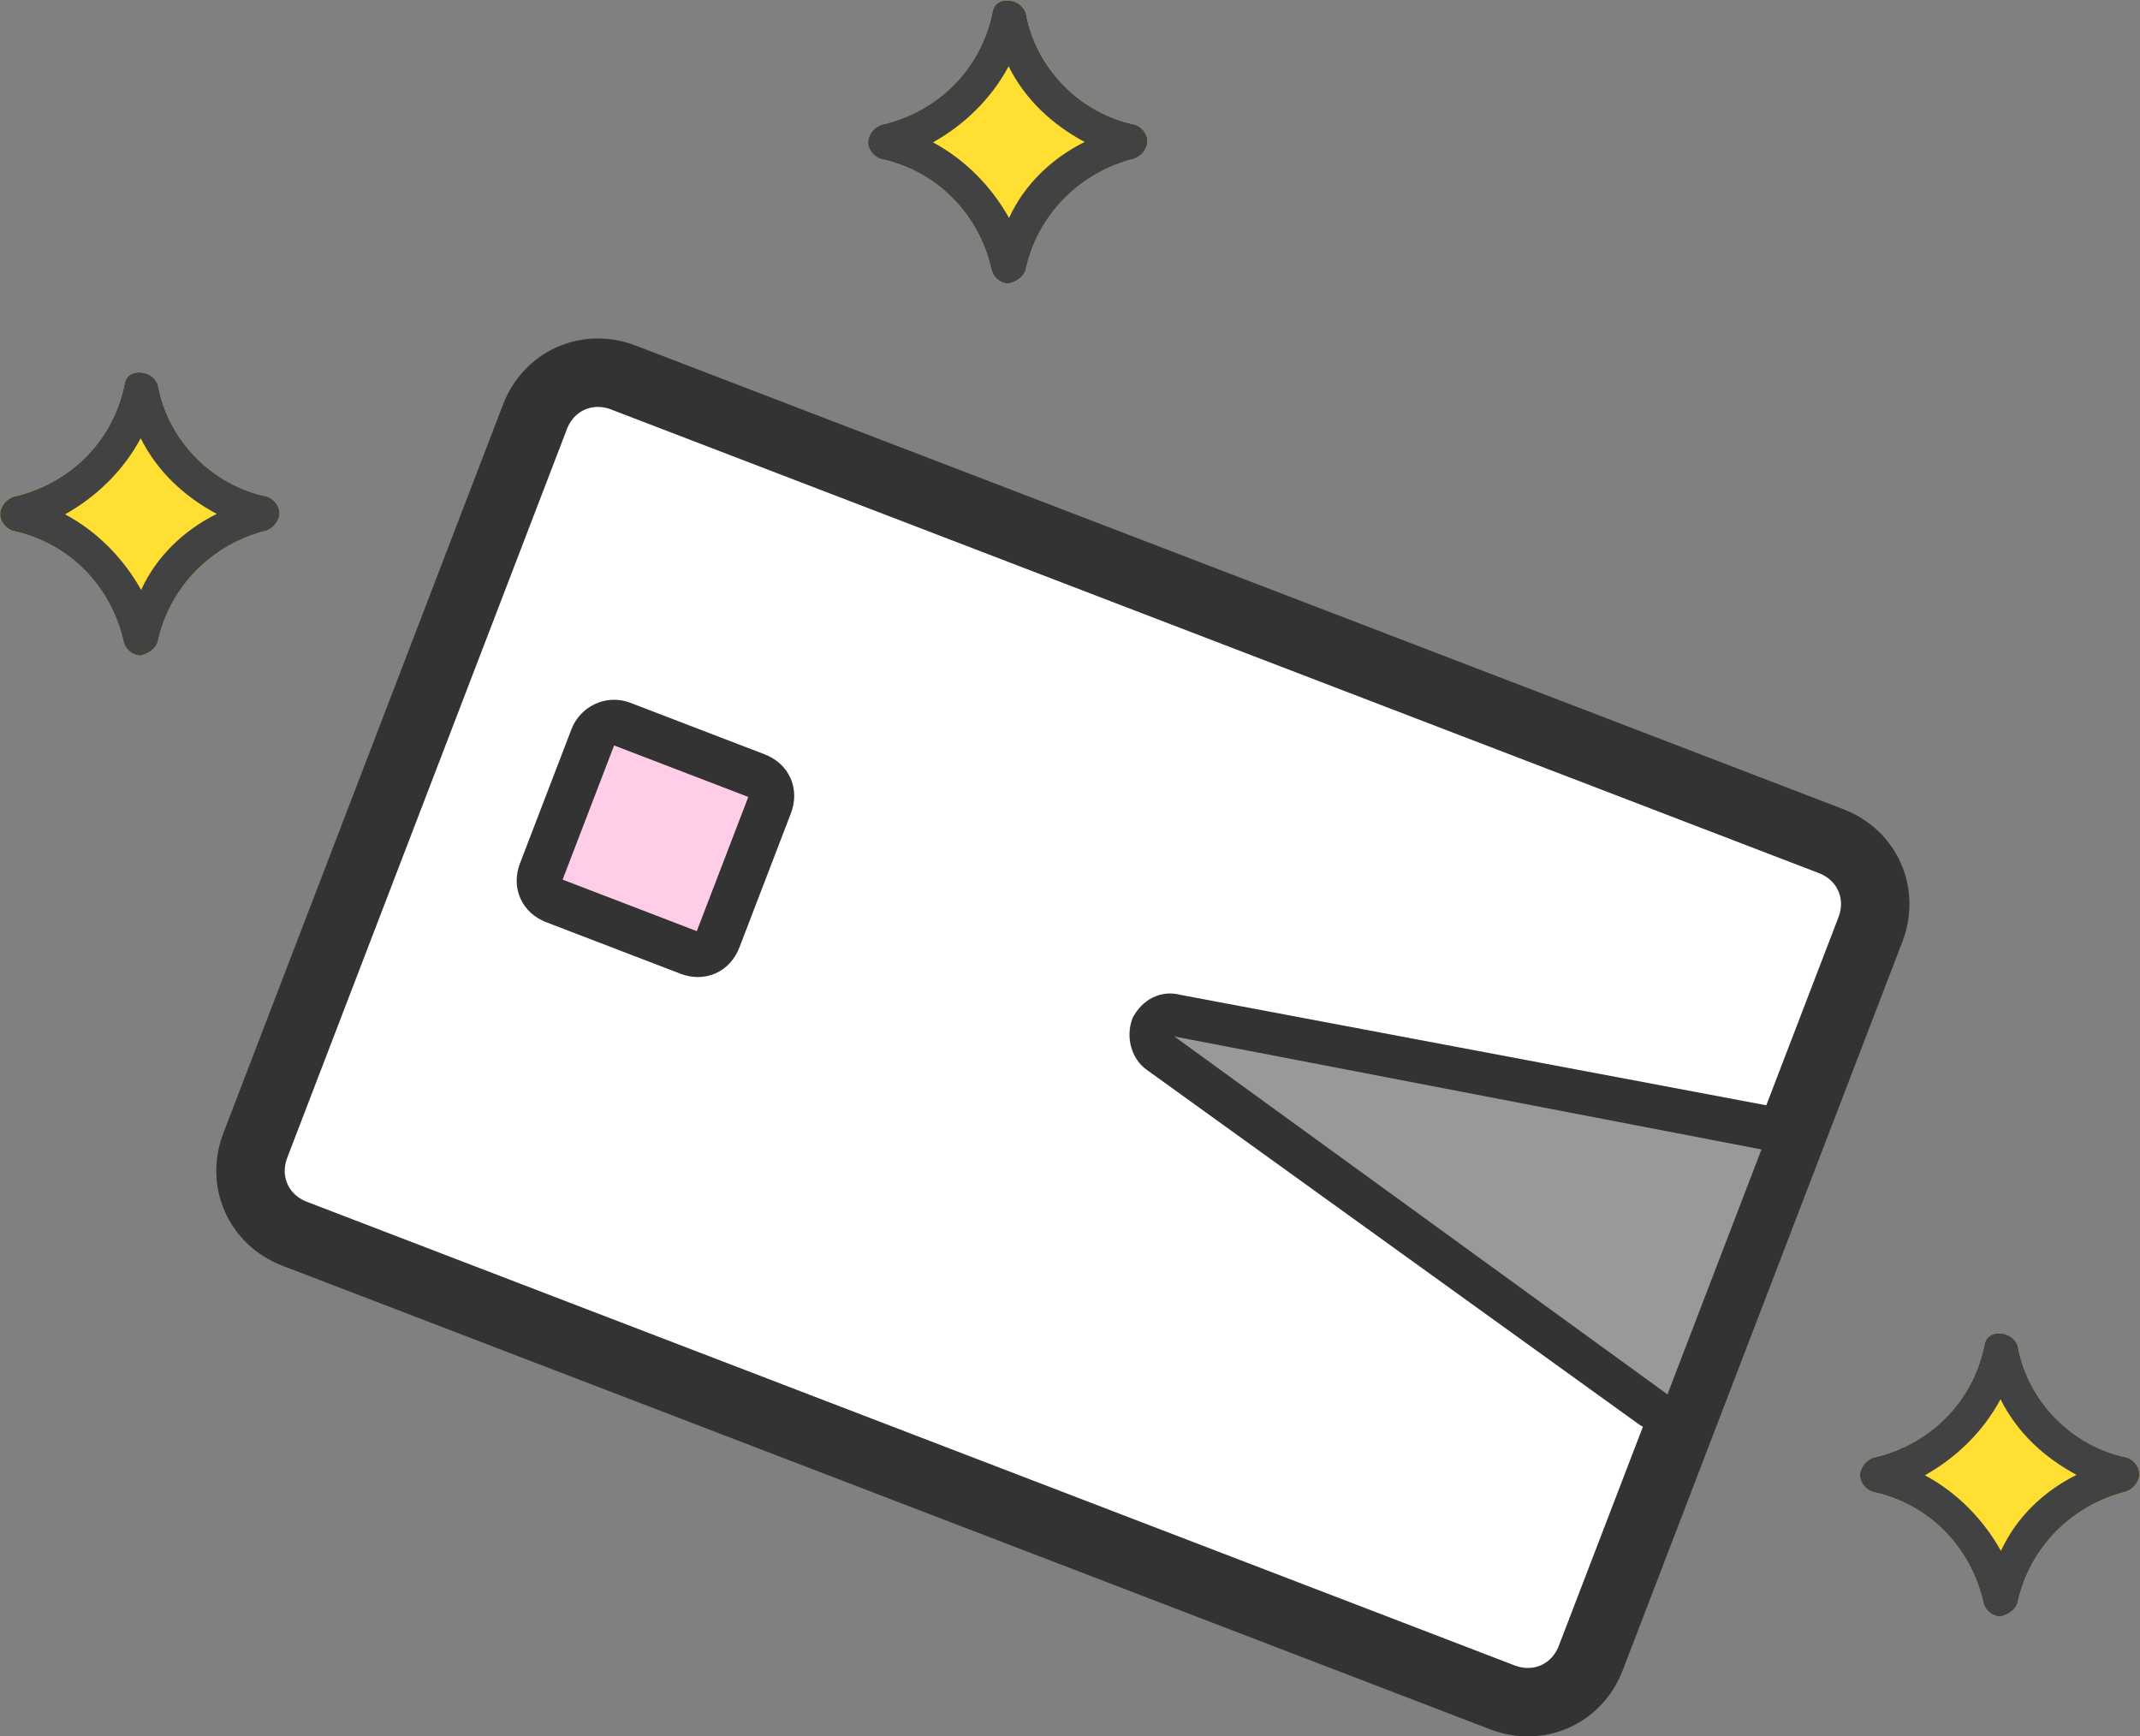
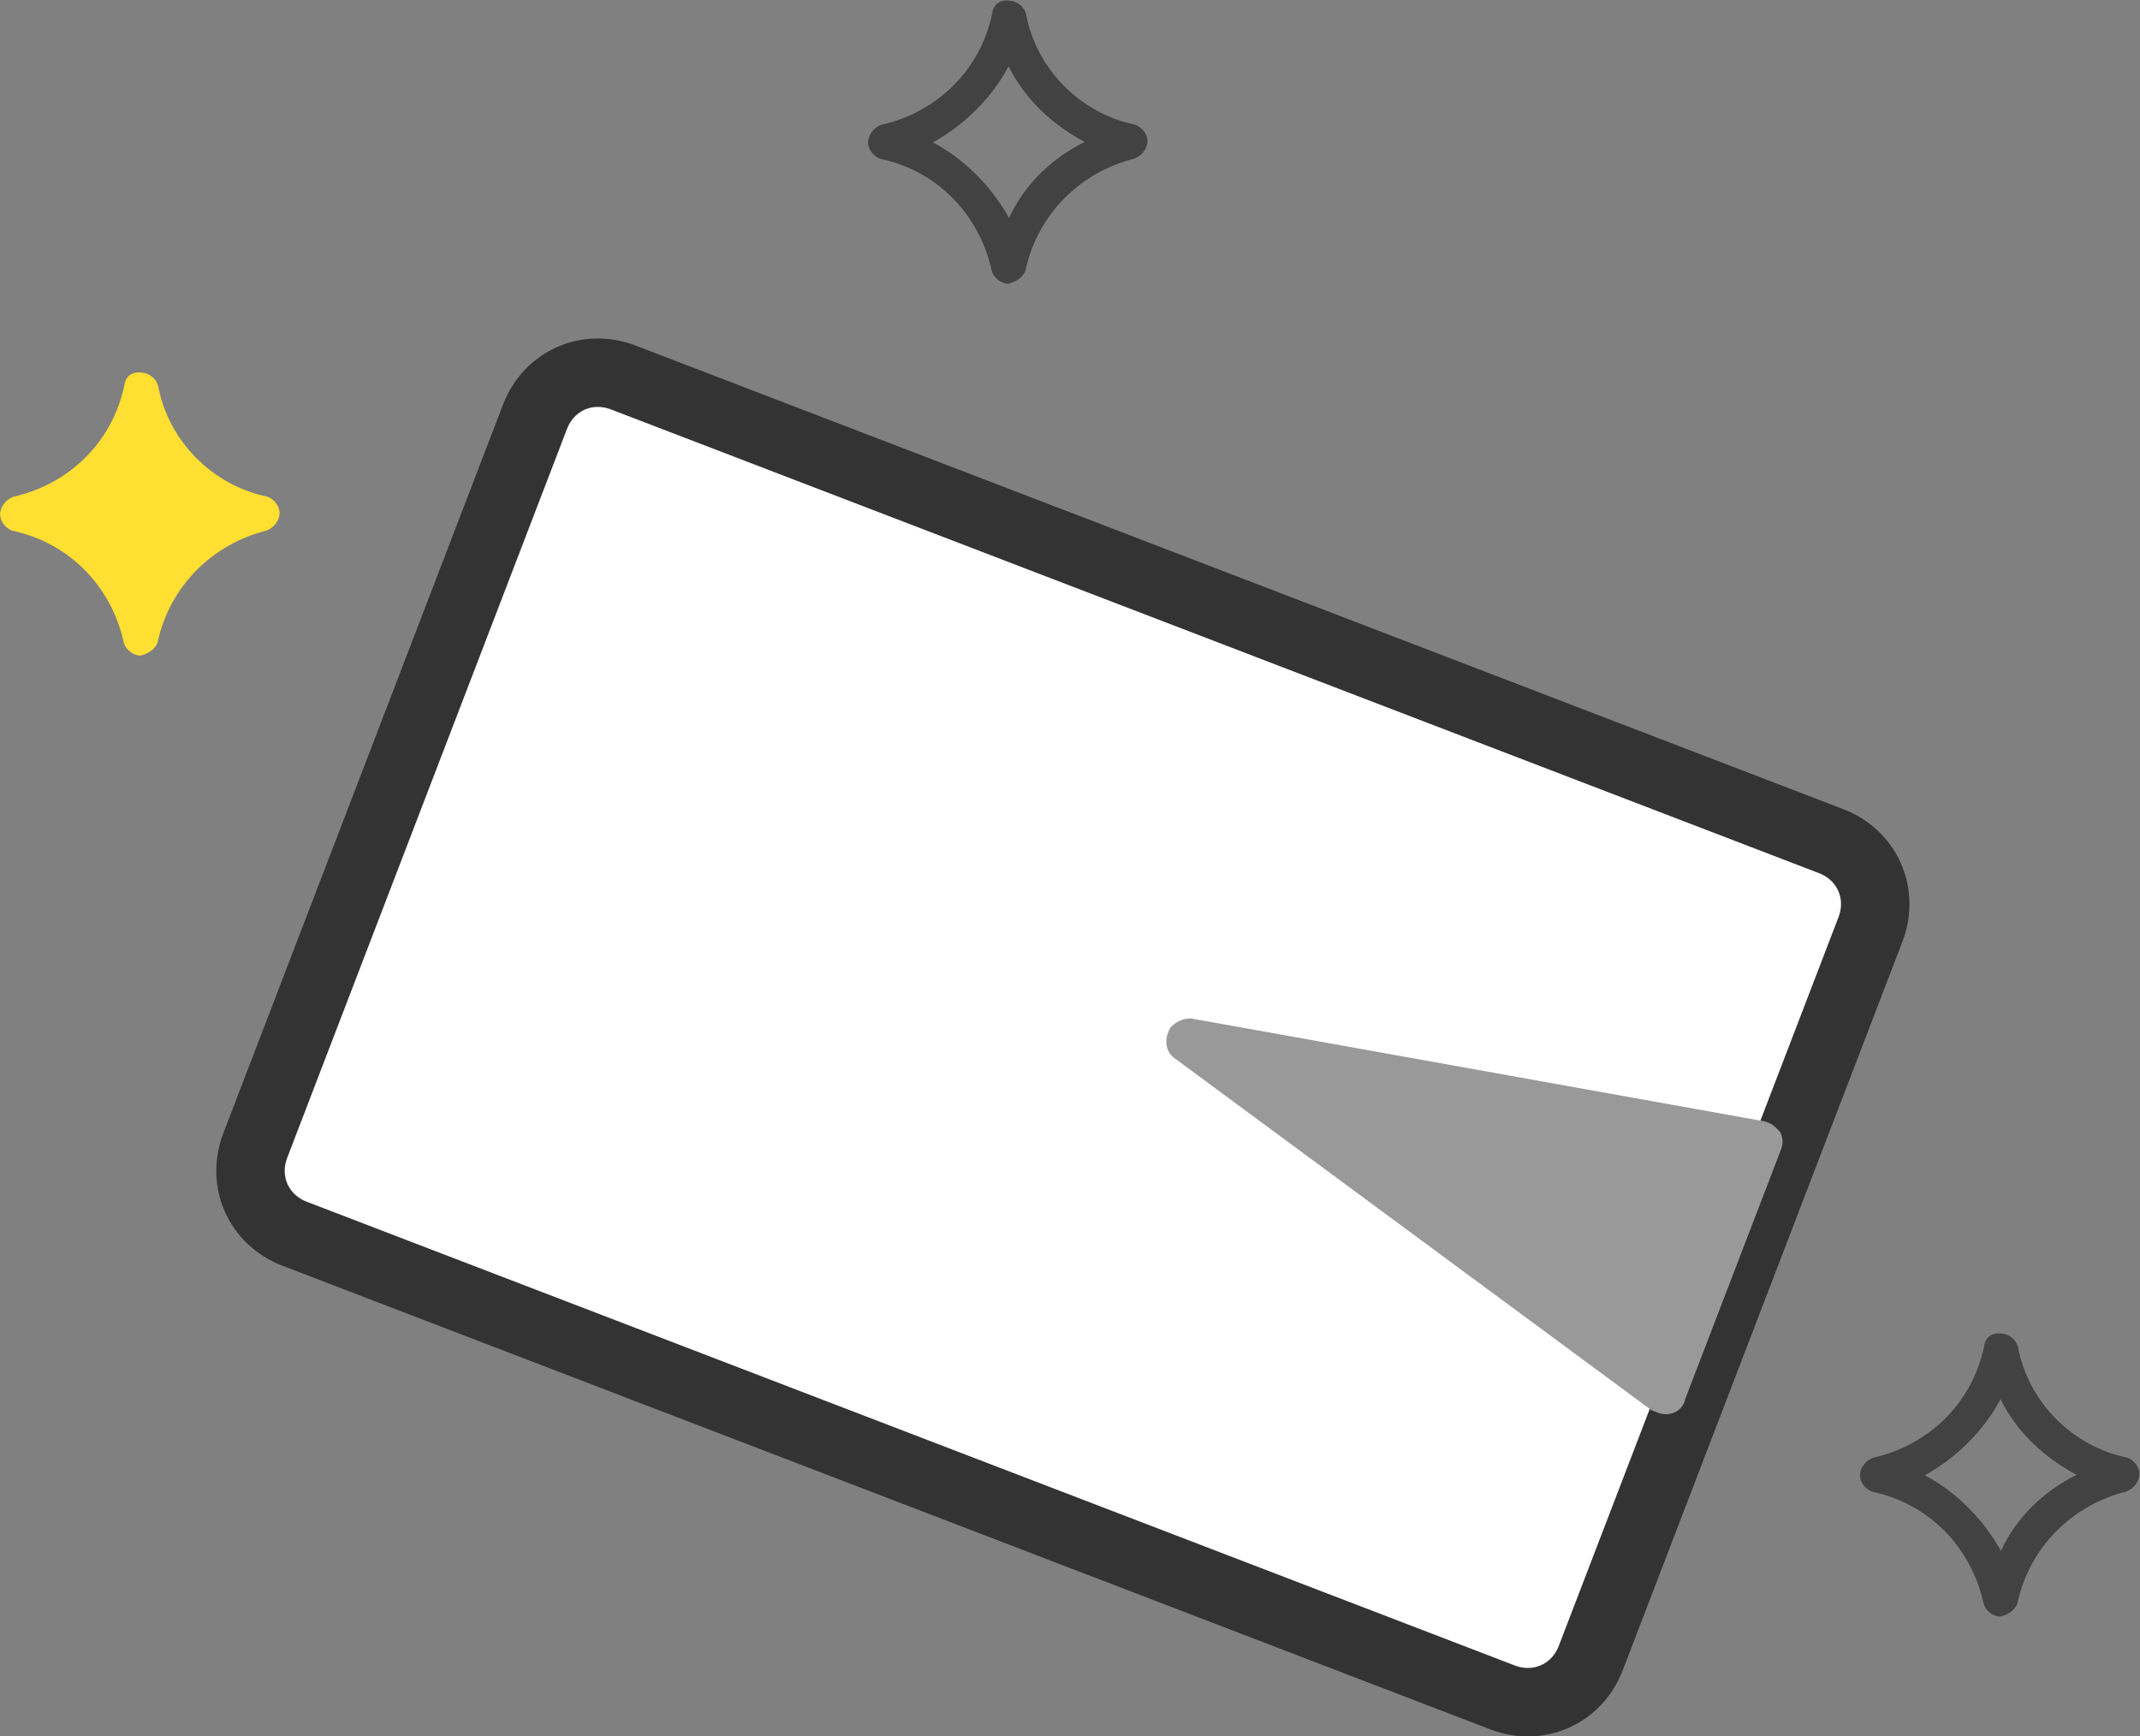
<svg xmlns="http://www.w3.org/2000/svg" version="1.1" id="レイヤー_1" x="0px" y="0px" viewBox="0 0 93.8 76.1" style="enable-background:new 0 0 93.8 76.1;" xml:space="preserve">
  <rect x="0" y="0" width="93.8" height="76.1" fill="#808080" stroke="none" />
  <style type="text/css">
	.st0{fill:#FFFFFF;stroke:#333333;stroke-width:3;stroke-miterlimit:10;}
	.st1{fill:#999999;}
	.st2{fill:#333333;}
	.st3{fill:#FFCDE8;stroke:#333333;stroke-width:2;stroke-miterlimit:10;}
	.st4{fill:#FFDF31;}
	.st5{fill:#424242;}
</style>
  <g id="ico_card" transform="translate(29.445 15.603) rotate(21)">
    <g id="グループ_23997" transform="translate(-4.642 1.642)">
      <path id="長方形_14877" class="st0" d="M3,0l56.7,0c1.7,0,3,1.3,3,3l0,34.2c0,1.7-1.3,3-3,3L3,40.2c-1.7,0-3-1.3-3-3L0,3    C0,1.3,1.3,0,3,0z" />
      <g id="グループ_23996" transform="translate(33.897 11.809)">
        <path id="パス_12763" class="st1" d="M27.7,14.3c-0.1,0-0.2,0-0.3,0l-25-6.9C1.9,7.3,1.6,6.8,1.7,6.2c0.1-0.3,0.4-0.6,0.7-0.7     l25.1-4.8c0.1,0,0.1,0,0.2,0c0.2,0,0.4,0.1,0.6,0.2c0.2,0.2,0.3,0.4,0.3,0.7l0,11.7C28.7,13.9,28.2,14.3,27.7,14.3L27.7,14.3z" />
-         <path id="パス_12764" class="st2" d="M27.8,1.9l0,11.5L2,6.5L27.8,1.9 M27.8,0c-0.1,0-0.2,0-0.4,0L1.6,4.7     C0.7,4.8,0.1,5.5,0,6.4c0,0.9,0.6,1.7,1.4,1.9l25.8,6.8c0.2,0,0.4,0.1,0.5,0.1c0.4,0,0.8-0.1,1.2-0.4c0.5-0.3,0.8-0.9,0.8-1.5     l0-11.5c0-0.6-0.3-1.1-0.7-1.4C28.7,0.2,28.2,0,27.8,0L27.8,0L27.8,0z" />
      </g>
-       <path id="長方形_14878" class="st3" d="M8.4,14.2l6.3,0c0.6,0,1,0.4,1,1l0,6.3c0,0.6-0.4,1-1,1l-6.3,0c-0.6,0-1-0.4-1-1l0-6.3    C7.4,14.7,7.8,14.2,8.4,14.2z" />
    </g>
    <g id="グループ_23998" transform="translate(-27.239 6.809)">
      <path id="パス_12765" class="st4" d="M10.2,13.8c-0.3,0.1-0.7,0-0.9-0.3c-1.4-2.1-3.8-3.2-6.3-2.8c-0.4,0-0.8-0.3-0.8-0.7    c0-0.3,0.1-0.5,0.3-0.7C4.6,7.9,5.7,5.5,5.3,3C5.2,2.6,5.4,2.3,5.8,2.2l0,0c0.3-0.1,0.7,0,0.9,0.3c1.3,2.1,3.8,3.2,6.2,2.8    c0.4,0,0.8,0.3,0.8,0.7c0,0.3-0.1,0.5-0.3,0.7c-2,1.4-3.1,3.8-2.7,6.3C10.7,13.3,10.5,13.6,10.2,13.8L10.2,13.8L10.2,13.8z" />
-       <path id="パス_12766" class="st5" d="M10.2,13.8c-0.3,0.1-0.7,0-0.9-0.3c-1.4-2.1-3.8-3.2-6.3-2.8c-0.4,0-0.8-0.3-0.8-0.7    c0-0.3,0.1-0.5,0.3-0.7C4.6,7.9,5.7,5.5,5.3,3C5.2,2.6,5.4,2.3,5.8,2.2l0,0c0.3-0.1,0.7,0,0.9,0.3c1.3,2.1,3.8,3.2,6.2,2.8    c0.4,0,0.8,0.3,0.8,0.7c0,0.3-0.1,0.5-0.3,0.7c-2,1.4-3.1,3.8-2.7,6.3C10.7,13.3,10.5,13.6,10.2,13.8L10.2,13.8L10.2,13.8z     M4.9,9.2c1.6,0.2,3.1,0.9,4.3,1.9C9.3,9.5,10,8,11.1,6.8C9.5,6.6,8,6,6.8,4.9C6.6,6.5,5.9,8,4.9,9.2z" />
    </g>
    <g id="グループ_23999" transform="translate(2.434 -22.044)">
-       <path id="パス_12765-2" class="st4" d="M10.2,13.8c-0.3,0.1-0.7,0-0.9-0.3c-1.4-2.1-3.8-3.2-6.3-2.8c-0.4,0-0.8-0.3-0.8-0.7    c0-0.3,0.1-0.5,0.3-0.7C4.6,7.9,5.7,5.5,5.3,3C5.2,2.6,5.4,2.3,5.8,2.2l0,0c0.3-0.1,0.7,0,0.9,0.3c1.3,2.1,3.8,3.2,6.2,2.8    c0.4,0,0.8,0.3,0.8,0.7c0,0.3-0.1,0.5-0.3,0.7c-2,1.4-3.1,3.8-2.7,6.3C10.7,13.3,10.5,13.6,10.2,13.8L10.2,13.8L10.2,13.8z" />
      <path id="パス_12766-2" class="st5" d="M10.2,13.8c-0.3,0.1-0.7,0-0.9-0.3c-1.4-2.1-3.8-3.2-6.3-2.8c-0.4,0-0.8-0.3-0.8-0.7    c0-0.3,0.1-0.5,0.3-0.7C4.6,7.9,5.7,5.5,5.3,3C5.2,2.6,5.4,2.3,5.8,2.2l0,0c0.3-0.1,0.7,0,0.9,0.3c1.3,2.1,3.8,3.2,6.2,2.8    c0.4,0,0.8,0.3,0.8,0.7c0,0.3-0.1,0.5-0.3,0.7c-2,1.4-3.1,3.8-2.7,6.3C10.7,13.3,10.5,13.6,10.2,13.8L10.2,13.8L10.2,13.8z     M4.9,9.2c1.6,0.2,3.1,0.9,4.3,1.9C9.3,9.5,10,8,11.1,6.8C9.5,6.6,8,6,6.8,4.9C6.6,6.5,5.9,8,4.9,9.2z" />
    </g>
    <g id="グループ_24000" transform="translate(63.96 16.917)">
-       <path id="パス_12765-3" class="st4" d="M10.2,13.8c-0.3,0.1-0.7,0-0.9-0.3c-1.4-2.1-3.8-3.2-6.3-2.8c-0.4,0-0.8-0.3-0.8-0.7    c0-0.3,0.1-0.5,0.3-0.7C4.6,7.9,5.7,5.5,5.3,3C5.2,2.6,5.4,2.3,5.8,2.2l0,0c0.3-0.1,0.7,0,0.9,0.3c1.3,2.1,3.8,3.2,6.2,2.8    c0.4,0,0.8,0.3,0.8,0.7c0,0.3-0.1,0.5-0.3,0.7c-2,1.4-3.1,3.8-2.7,6.3C10.7,13.3,10.5,13.6,10.2,13.8L10.2,13.8L10.2,13.8z" />
      <path id="パス_12766-3" class="st5" d="M10.2,13.8c-0.3,0.1-0.7,0-0.9-0.3c-1.4-2.1-3.8-3.2-6.3-2.8c-0.4,0-0.8-0.3-0.8-0.7    c0-0.3,0.1-0.5,0.3-0.7C4.6,7.9,5.7,5.5,5.3,3C5.2,2.6,5.4,2.3,5.8,2.2l0,0c0.3-0.1,0.7,0,0.9,0.3c1.3,2.1,3.8,3.2,6.2,2.8    c0.4,0,0.8,0.3,0.8,0.7c0,0.3-0.1,0.5-0.3,0.7c-2,1.4-3.1,3.8-2.7,6.3C10.7,13.3,10.5,13.6,10.2,13.8L10.2,13.8L10.2,13.8z     M4.9,9.2c1.6,0.2,3.1,0.9,4.3,1.9C9.3,9.5,10,8,11.1,6.8C9.5,6.6,8,6,6.8,4.9C6.6,6.5,5.9,8,4.9,9.2z" />
    </g>
  </g>
</svg>